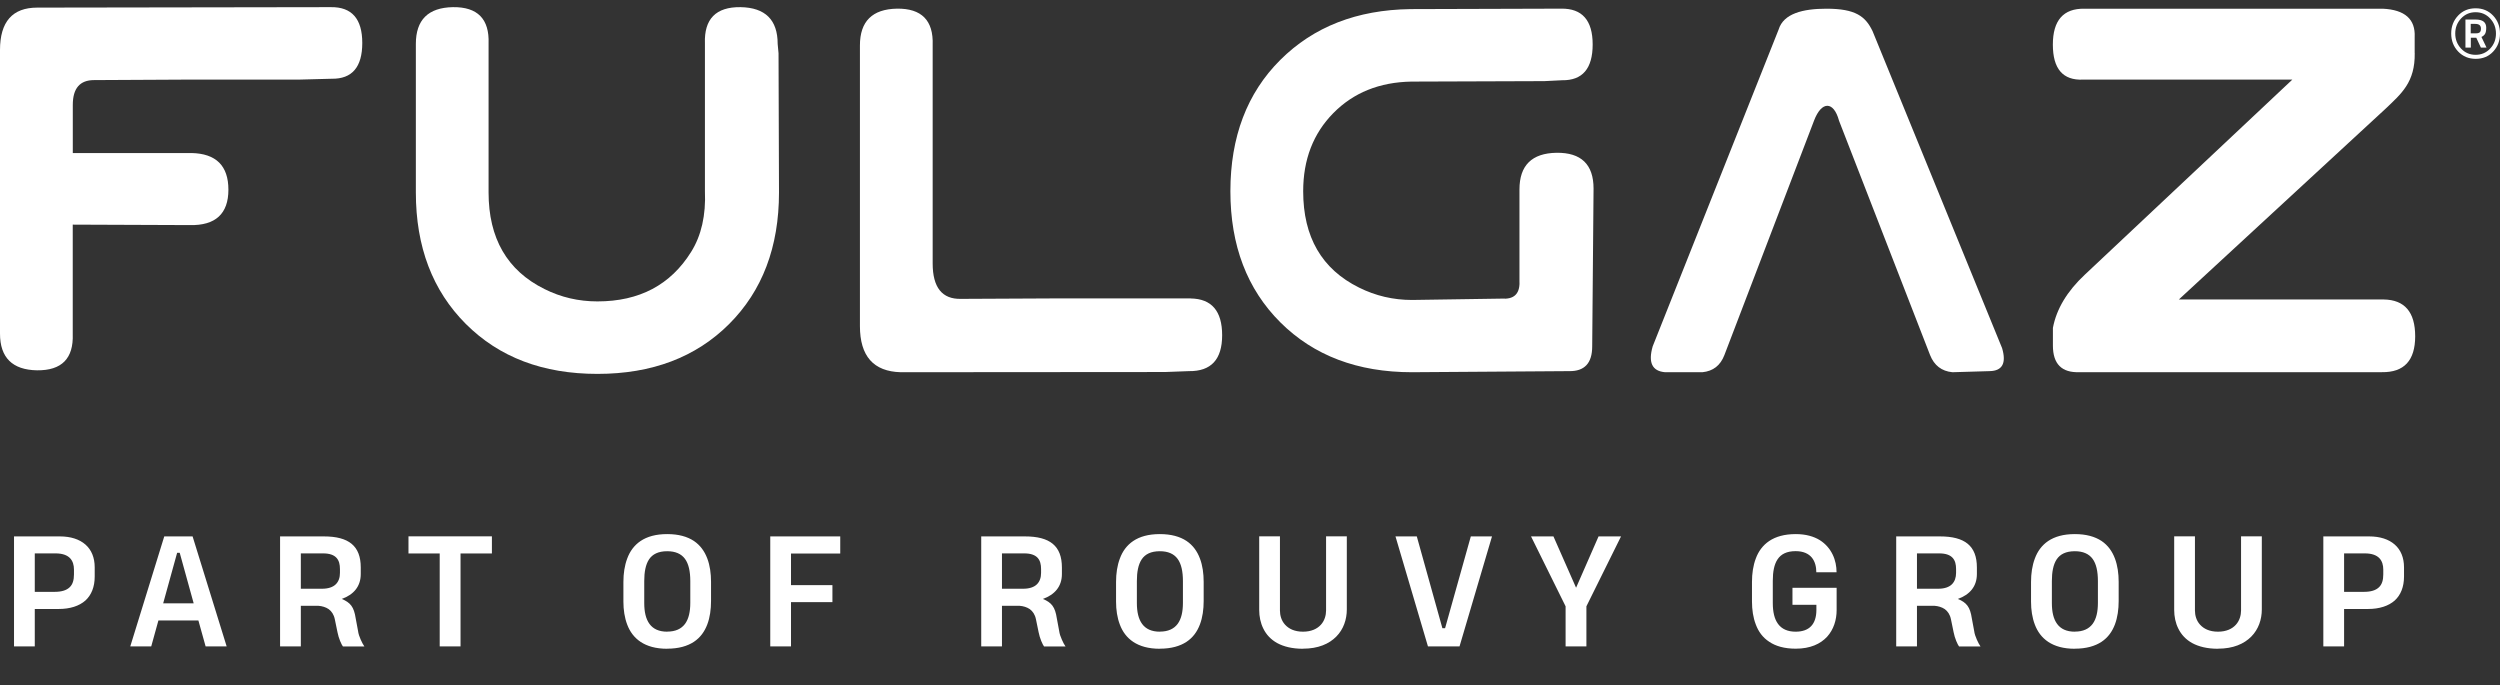
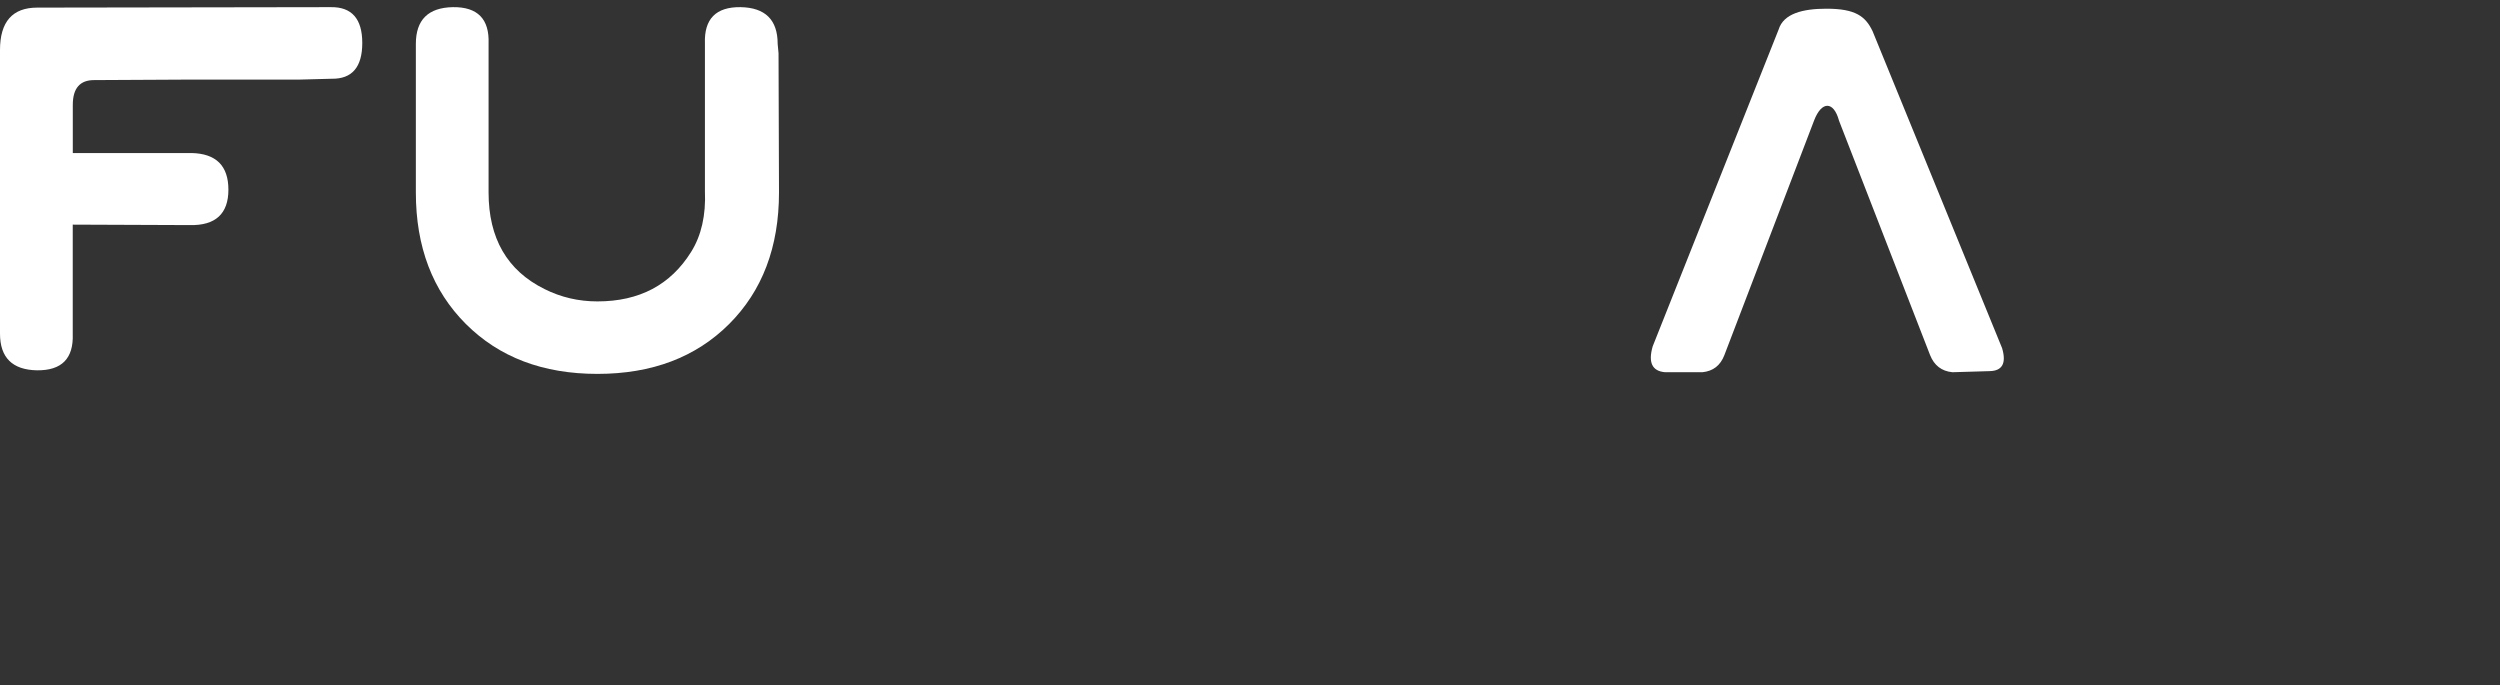
<svg xmlns="http://www.w3.org/2000/svg" width="135" height="37" viewBox="0 0 135 37" fill="none">
  <rect x="0" y="0" width="135" height="37" fill="#333333" stroke="none" />
-   <path d="M130.395 2.862C130.42 4.443 129.676 5.055 128.826 5.866L117.658 16.172H128.719C129.852 16.189 130.42 16.852 130.42 18.159C130.42 19.465 129.822 20.114 128.624 20.097H112.295C111.338 20.137 110.857 19.658 110.857 18.662V17.706C111.05 16.684 111.624 15.728 112.581 14.832L123.785 4.3H112.483C111.397 4.347 110.854 3.718 110.854 2.409C110.854 1.099 111.422 0.453 112.555 0.47H128.669C129.866 0.526 130.44 1.038 130.392 2.003V2.865L130.395 2.862Z" fill="white" />
  <path d="M99.303 6.502C99.013 5.45 98.366 5.45 97.963 6.502L93.115 19.18C92.9 19.737 92.506 20.044 91.929 20.1H89.918C89.216 20.044 88.992 19.577 89.246 18.701L96.047 1.592C96.31 0.733 97.348 0.47 98.632 0.47C100.202 0.47 100.739 0.884 101.122 1.69L108.113 18.799C108.353 19.611 108.13 20.027 107.442 20.041L105.43 20.1C104.848 20.044 104.445 19.734 104.222 19.169L99.301 6.502H99.303Z" fill="white" />
-   <path d="M82.051 15.266V10.231C82.051 8.933 82.717 8.272 84.052 8.25C85.383 8.233 86.052 8.879 86.052 10.183L85.979 18.704C85.979 19.611 85.565 20.055 84.734 20.041L76.246 20.1C73.309 20.1 70.942 19.202 69.141 17.409C67.342 15.616 66.441 13.255 66.441 10.326C66.441 7.397 67.339 5.027 69.135 3.237C70.931 1.446 73.273 0.532 76.162 0.492L84.303 0.467C85.436 0.45 86.004 1.097 86.004 2.4C86.004 3.704 85.453 4.35 84.354 4.333L83.397 4.381L76.213 4.406C74.49 4.437 73.085 5.005 72 6.107C70.914 7.209 70.372 8.616 70.372 10.326C70.372 12.799 71.376 14.533 73.387 15.529C74.28 15.974 75.234 16.198 76.249 16.198L81.097 16.125C81.735 16.172 82.054 15.887 82.054 15.266" fill="white" />
  <path d="M42.041 2.876L42.066 10.393C42.066 13.336 41.168 15.705 39.372 17.499C37.576 19.292 35.207 20.19 32.261 20.19C29.315 20.19 26.957 19.292 25.155 17.493C23.357 15.694 22.456 13.328 22.456 10.393V2.372C22.456 1.072 23.122 0.411 24.456 0.386C25.788 0.369 26.431 1.024 26.383 2.347V10.39C26.383 12.871 27.388 14.609 29.399 15.607C30.291 16.055 31.245 16.276 32.261 16.276C34.527 16.276 36.214 15.384 37.325 13.596C37.876 12.712 38.122 11.618 38.066 10.317V2.347C38.018 1.024 38.659 0.369 39.993 0.386C41.325 0.411 41.994 1.072 41.994 2.372L42.041 2.876Z" fill="white" />
  <path d="M10.247 12.155L3.928 12.13V18.038C3.975 19.359 3.335 20.011 2 19.997C0.669 19.974 0 19.311 0 18.016V2.703C0 1.175 0.671 0.411 2.011 0.411L17.862 0.386C18.995 0.369 19.563 1.016 19.563 2.319C19.563 3.623 19.012 4.269 17.913 4.252L16.094 4.3H9.822L5.08 4.325C4.314 4.325 3.931 4.77 3.931 5.662V8.264H10.334C11.666 8.289 12.334 8.949 12.334 10.245C12.334 11.54 11.64 12.186 10.25 12.155" fill="white" />
-   <path d="M64.295 16.117C65.428 16.133 65.996 16.794 65.996 18.103C65.996 19.412 65.398 20.058 64.2 20.041L62.908 20.089L48.638 20.1C47.169 20.061 46.436 19.23 46.436 17.61V2.453C46.436 1.153 47.102 0.492 48.436 0.467C49.768 0.45 50.411 1.105 50.364 2.428V14.225C50.364 15.526 50.876 16.164 51.897 16.139L56.971 16.114H64.298L64.295 16.117Z" fill="white" />
-   <path d="M133.691 3.178C133.31 3.178 132.994 3.047 132.742 2.784C132.491 2.521 132.365 2.196 132.365 1.81C132.365 1.424 132.491 1.102 132.74 0.839C132.989 0.576 133.305 0.448 133.685 0.448C134.066 0.448 134.379 0.579 134.628 0.842C134.877 1.105 135 1.43 135 1.816C135 2.202 134.877 2.524 134.631 2.786C134.385 3.049 134.071 3.178 133.691 3.178ZM133.682 0.66C133.369 0.66 133.109 0.772 132.899 0.996C132.689 1.22 132.583 1.491 132.583 1.81C132.583 2.129 132.689 2.4 132.899 2.624C133.109 2.848 133.369 2.96 133.682 2.96C133.996 2.96 134.256 2.848 134.466 2.627C134.675 2.406 134.782 2.135 134.782 1.813C134.782 1.491 134.675 1.22 134.466 0.996C134.256 0.772 133.996 0.66 133.682 0.66ZM133.425 2.037V2.571H133.134V1.055H133.685C133.875 1.055 134.018 1.091 134.113 1.164C134.208 1.237 134.256 1.349 134.256 1.494C134.256 1.639 134.236 1.751 134.197 1.821C134.158 1.891 134.094 1.95 133.998 1.995L134.273 2.571H133.968L133.719 2.037H133.422H133.425ZM133.419 1.29V1.799H133.716C133.805 1.799 133.87 1.779 133.912 1.74C133.951 1.701 133.971 1.634 133.971 1.544C133.971 1.374 133.867 1.29 133.66 1.29H133.419Z" fill="white" />
-   <path d="M0.757 34.904V28.966H3.233C3.822 28.966 4.291 29.122 4.615 29.407C4.939 29.692 5.114 30.11 5.114 30.637V31.133C5.114 31.695 4.935 32.132 4.611 32.429C4.275 32.725 3.783 32.885 3.17 32.885H1.878V34.904H0.757ZM1.878 31.96H2.944C3.334 31.96 3.592 31.874 3.76 31.714C3.927 31.558 3.994 31.32 3.994 31.019V30.758C3.994 30.52 3.935 30.301 3.783 30.141C3.631 29.985 3.385 29.883 2.998 29.883H1.878V31.96ZM7.035 34.904L8.87 28.966H10.4L12.239 34.904H11.103L10.713 33.506H8.554L8.167 34.904H7.035ZM8.811 32.581H10.459L9.705 29.852H9.565L8.811 32.581ZM15.124 34.904V28.966H17.486C18.833 28.966 19.481 29.477 19.481 30.645V30.996C19.481 31.667 19.099 32.112 18.454 32.343C18.689 32.44 18.857 32.55 18.974 32.71C19.091 32.87 19.161 33.081 19.208 33.393L19.333 34.064C19.352 34.224 19.411 34.389 19.477 34.537C19.54 34.685 19.614 34.818 19.676 34.908H18.517C18.482 34.865 18.423 34.752 18.365 34.611C18.306 34.471 18.255 34.295 18.224 34.139L18.08 33.44C18.029 33.186 17.904 33.006 17.748 32.893C17.588 32.784 17.392 32.729 17.201 32.714H16.245V34.904H15.124ZM16.245 31.792H17.385C17.728 31.792 17.974 31.706 18.13 31.554C18.287 31.402 18.357 31.187 18.357 30.937V30.73C18.357 30.484 18.31 30.277 18.173 30.125C18.033 29.973 17.806 29.883 17.447 29.883H16.245V31.792ZM23.744 34.904V29.887H22.058V28.962H26.563V29.887H24.869V34.904H23.744ZM36.03 35.029V35.033C35.41 35.033 34.949 34.896 34.594 34.662C34.246 34.431 34.012 34.107 33.871 33.733C33.727 33.358 33.664 32.928 33.664 32.495V31.421C33.664 30.972 33.727 30.539 33.871 30.157C34.012 29.774 34.246 29.446 34.594 29.212C34.949 28.977 35.41 28.841 36.03 28.841C36.643 28.841 37.116 28.977 37.471 29.212C37.818 29.446 38.049 29.774 38.193 30.157C38.338 30.539 38.396 30.972 38.396 31.421V32.452C38.396 32.905 38.338 33.338 38.193 33.721C38.049 34.103 37.818 34.428 37.471 34.658C37.116 34.892 36.643 35.029 36.03 35.029ZM36.03 34.111V34.107C36.479 34.107 36.788 33.959 36.991 33.69C37.19 33.42 37.276 33.034 37.276 32.55V31.382C37.276 30.851 37.186 30.445 36.987 30.176C36.788 29.907 36.471 29.766 36.03 29.766C35.546 29.766 35.238 29.926 35.05 30.203C34.859 30.492 34.789 30.898 34.789 31.382V32.561C34.789 33.042 34.875 33.424 35.074 33.694C35.273 33.963 35.581 34.111 36.03 34.111ZM41.594 34.904V28.966H45.373V29.891H42.714V31.597H44.951V32.514H42.714V34.904H41.594ZM52.986 34.904V28.966H55.348C56.694 28.966 57.343 29.477 57.343 30.645V30.996C57.343 31.667 56.96 32.112 56.316 32.343C56.55 32.44 56.718 32.55 56.835 32.71C56.952 32.87 57.022 33.081 57.069 33.393L57.194 34.064C57.214 34.224 57.272 34.389 57.339 34.537C57.401 34.685 57.475 34.818 57.538 34.908H56.378C56.343 34.865 56.285 34.752 56.226 34.611C56.167 34.471 56.117 34.295 56.085 34.139L55.941 33.44C55.89 33.186 55.765 33.006 55.609 32.893C55.449 32.784 55.254 32.729 55.063 32.714H54.106V34.904H52.986ZM54.106 31.792H55.246C55.59 31.792 55.836 31.706 55.992 31.554C56.148 31.402 56.218 31.187 56.218 30.937V30.73C56.218 30.484 56.171 30.277 56.035 30.125C55.894 29.973 55.668 29.883 55.309 29.883H54.106V31.792ZM62.633 35.029V35.033C62.012 35.033 61.551 34.896 61.196 34.662C60.848 34.431 60.614 34.107 60.474 33.733C60.329 33.358 60.267 32.928 60.267 32.495V31.421C60.267 30.972 60.329 30.539 60.474 30.157C60.614 29.774 60.848 29.446 61.196 29.212C61.551 28.977 62.012 28.841 62.633 28.841C63.245 28.841 63.718 28.977 64.073 29.212C64.421 29.446 64.651 29.774 64.795 30.157C64.94 30.539 64.998 30.972 64.998 31.421V32.452C64.998 32.905 64.94 33.338 64.795 33.721C64.651 34.103 64.421 34.428 64.073 34.658C63.718 34.892 63.245 35.029 62.633 35.029ZM62.633 34.111V34.107C63.081 34.107 63.39 33.959 63.593 33.69C63.792 33.42 63.878 33.034 63.878 32.55V31.382C63.878 30.851 63.788 30.445 63.589 30.176C63.39 29.907 63.074 29.766 62.633 29.766C62.148 29.766 61.84 29.926 61.653 30.203C61.461 30.492 61.391 30.898 61.391 31.382V32.561C61.391 33.042 61.477 33.424 61.676 33.694C61.875 33.963 62.184 34.111 62.633 34.111ZM70.359 35.029V35.033C69.777 35.033 69.32 34.916 68.973 34.728C68.625 34.537 68.379 34.267 68.223 33.951C68.067 33.643 67.997 33.291 67.997 32.936V28.962H69.117V32.971C69.117 33.229 69.195 33.518 69.394 33.733C69.593 33.951 69.898 34.111 70.362 34.111C70.819 34.111 71.135 33.951 71.331 33.733C71.526 33.518 71.608 33.229 71.608 32.964V28.962H72.728V32.909C72.728 33.452 72.549 33.983 72.162 34.373C71.772 34.771 71.182 35.029 70.359 35.029ZM77.109 34.904L75.356 28.966H76.507L77.889 33.924H78.034L79.424 28.966H80.568L78.815 34.904H77.109ZM84.542 34.904V32.741L82.676 28.966H83.886L85.108 31.738L86.322 28.966H87.536L85.666 32.741V34.904H84.542ZM96.969 35.029C96.352 35.029 95.879 34.888 95.536 34.654C95.188 34.428 94.954 34.103 94.814 33.725C94.669 33.35 94.607 32.925 94.607 32.487V31.421C94.607 30.972 94.669 30.539 94.814 30.157C94.954 29.774 95.192 29.446 95.54 29.212C95.895 28.977 96.356 28.841 96.976 28.841C97.511 28.841 97.941 28.966 98.265 29.165C98.589 29.368 98.815 29.641 98.963 29.946C99.112 30.25 99.174 30.59 99.174 30.902H98.081C98.081 30.609 98.011 30.32 97.839 30.11C97.663 29.899 97.382 29.762 96.965 29.762C96.484 29.762 96.176 29.922 95.989 30.203C95.801 30.484 95.731 30.883 95.731 31.363V32.565C95.731 33.038 95.817 33.428 96.016 33.694C96.215 33.963 96.527 34.111 96.965 34.111C97.714 34.111 98.081 33.694 98.085 32.948V32.659H96.793V31.741H99.178V32.948C99.178 33.475 99.018 33.994 98.663 34.385C98.304 34.771 97.757 35.029 96.969 35.029ZM102.395 34.904V28.966H104.757C106.104 28.966 106.752 29.477 106.752 30.645V30.996C106.752 31.667 106.369 32.112 105.725 32.343C105.96 32.44 106.127 32.55 106.245 32.71C106.362 32.87 106.432 33.081 106.479 33.393L106.604 34.064C106.623 34.224 106.682 34.389 106.748 34.537C106.811 34.685 106.885 34.818 106.947 34.908H105.788C105.753 34.865 105.694 34.752 105.636 34.611C105.577 34.471 105.526 34.295 105.495 34.139L105.351 33.44C105.3 33.186 105.175 33.006 105.019 32.893C104.859 32.784 104.663 32.729 104.472 32.714H103.516V34.904H102.395ZM103.516 31.792H104.656C104.999 31.792 105.245 31.706 105.401 31.554C105.557 31.402 105.628 31.187 105.628 30.937V30.73C105.628 30.484 105.581 30.277 105.444 30.125C105.304 29.973 105.077 29.883 104.718 29.883H103.516V31.792ZM112.042 35.029V35.033C111.421 35.033 110.961 34.896 110.605 34.662C110.258 34.431 110.024 34.107 109.883 33.733C109.739 33.358 109.676 32.928 109.676 32.495V31.421C109.676 30.972 109.739 30.539 109.883 30.157C110.024 29.774 110.258 29.446 110.605 29.212C110.961 28.977 111.421 28.841 112.042 28.841C112.655 28.841 113.127 28.977 113.483 29.212C113.83 29.446 114.06 29.774 114.205 30.157C114.349 30.539 114.408 30.972 114.408 31.421V32.452C114.408 32.905 114.349 33.338 114.205 33.721C114.06 34.103 113.83 34.428 113.483 34.658C113.127 34.892 112.655 35.029 112.042 35.029ZM112.042 34.111V34.107C112.491 34.107 112.799 33.959 113.002 33.69C113.202 33.42 113.287 33.034 113.287 32.55V31.382C113.287 30.851 113.198 30.445 112.999 30.176C112.799 29.907 112.483 29.766 112.042 29.766C111.558 29.766 111.25 29.926 111.062 30.203C110.871 30.492 110.801 30.898 110.801 31.382V32.561C110.801 33.042 110.886 33.424 111.086 33.694C111.285 33.963 111.593 34.111 112.042 34.111ZM119.768 35.029V35.033C119.186 35.033 118.73 34.916 118.382 34.728C118.035 34.537 117.789 34.267 117.633 33.951C117.476 33.643 117.406 33.291 117.406 32.936V28.962H118.527V32.971C118.527 33.229 118.605 33.518 118.804 33.733C119.003 33.951 119.307 34.111 119.772 34.111C120.229 34.111 120.545 33.951 120.74 33.733C120.935 33.518 121.017 33.229 121.017 32.964V28.962H122.138V32.909C122.138 33.452 121.958 33.983 121.572 34.373C121.181 34.771 120.592 35.029 119.768 35.029ZM125.46 34.904V28.966H127.935C128.525 28.966 128.993 29.122 129.317 29.407C129.641 29.692 129.817 30.11 129.817 30.637V31.133C129.817 31.695 129.638 32.132 129.314 32.429C128.978 32.725 128.486 32.885 127.873 32.885H126.581V34.904H125.46ZM126.581 31.96H127.646C128.037 31.96 128.295 31.874 128.462 31.714C128.63 31.558 128.697 31.32 128.697 31.019V30.758C128.697 30.52 128.638 30.301 128.486 30.141C128.334 29.985 128.088 29.883 127.701 29.883H126.581V31.96Z" fill="white" />
</svg>